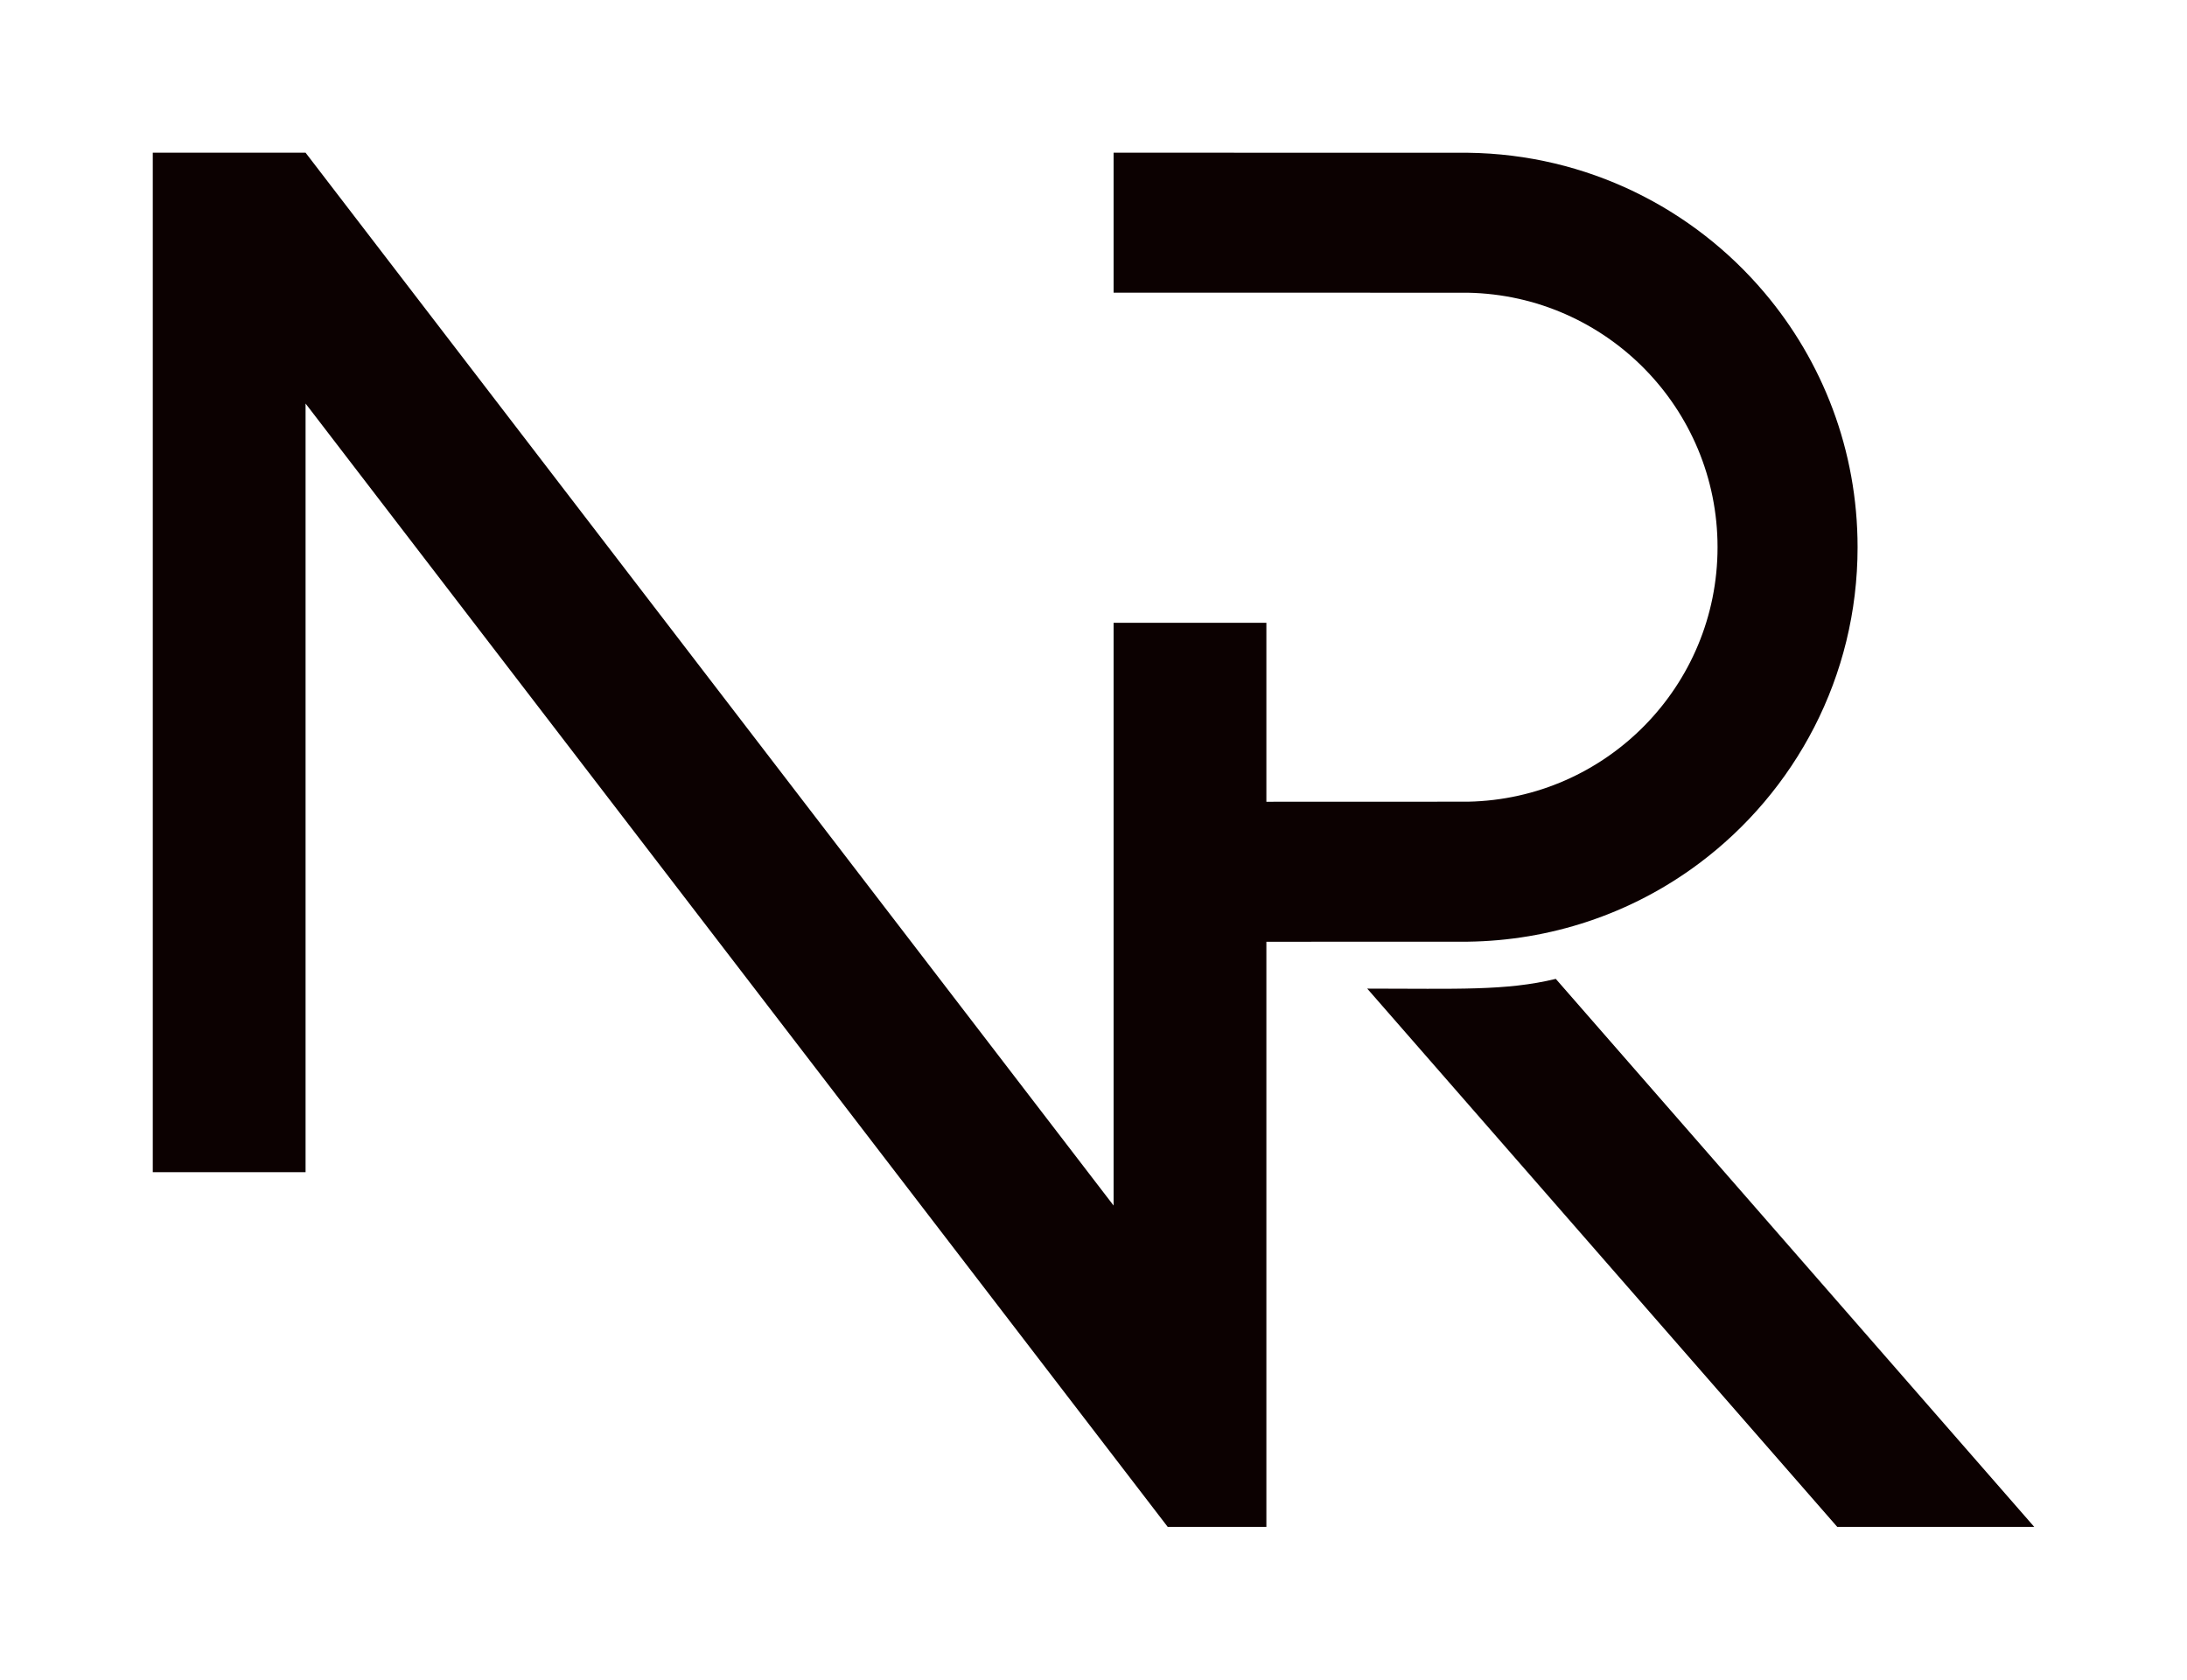
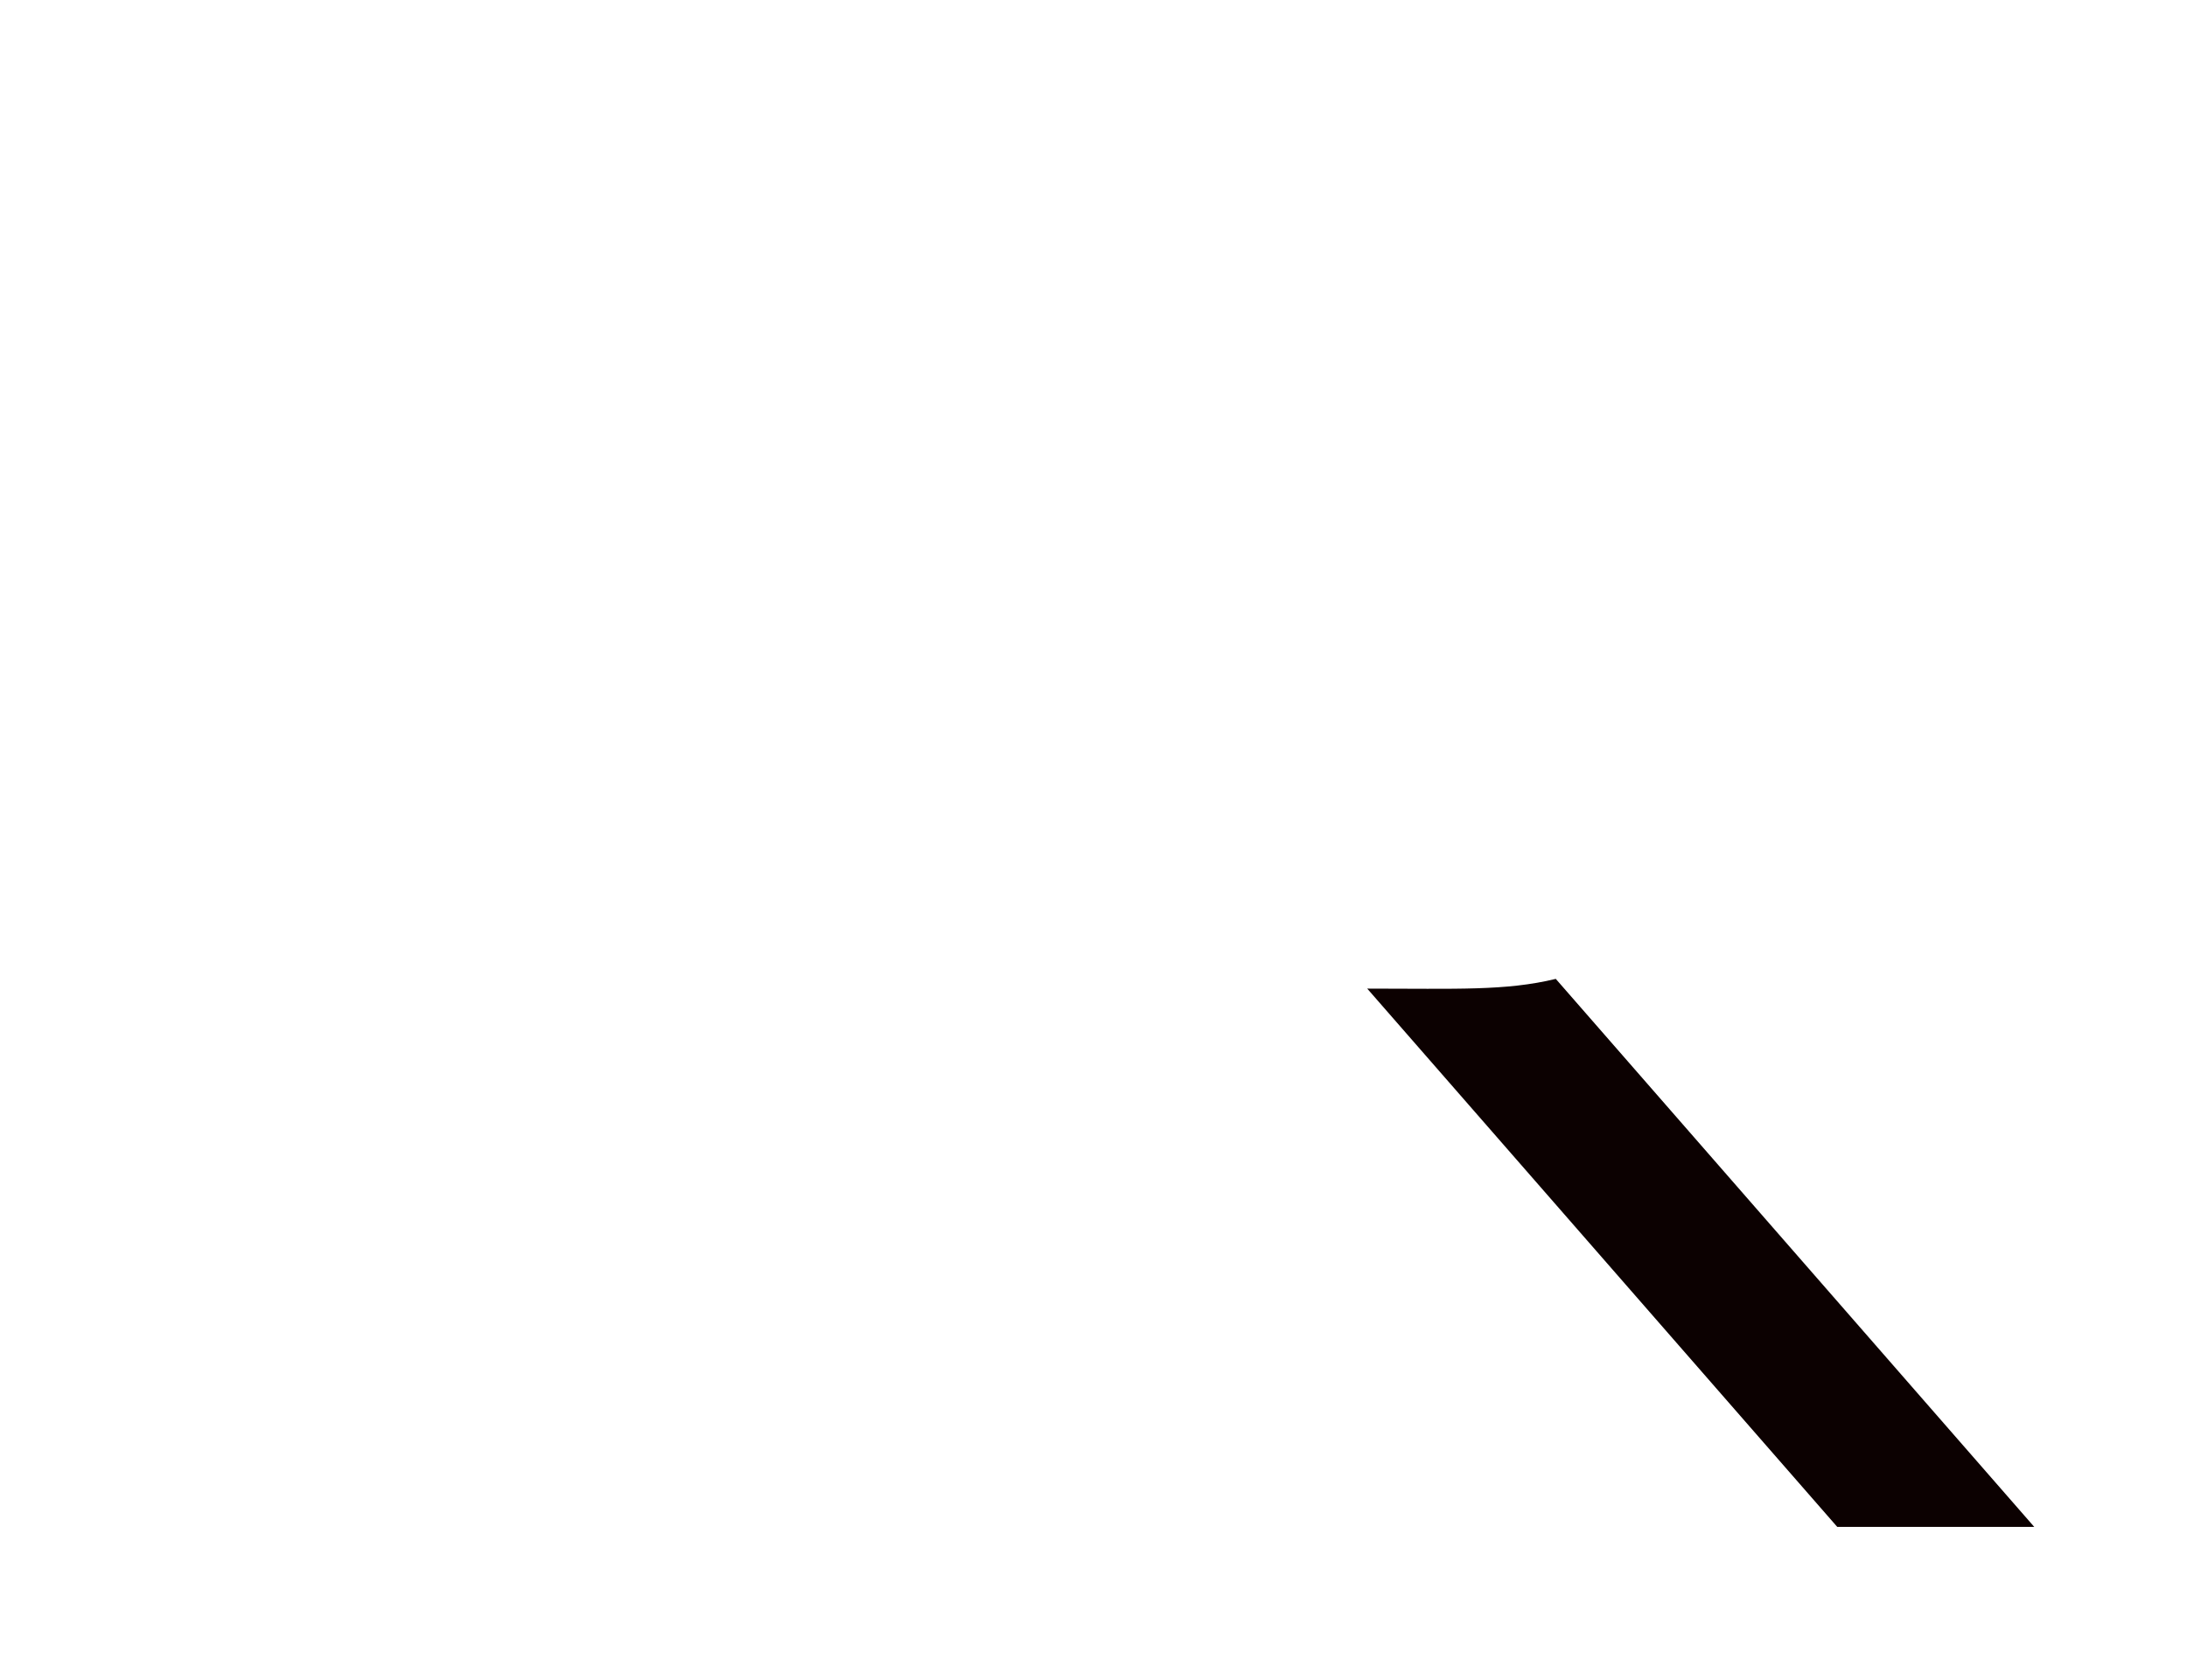
<svg xmlns="http://www.w3.org/2000/svg" viewBox="0 0 608.93 467.8" data-name="Layer 1" id="Layer_1">
  <defs>
    <style>
      .cls-1 {
        fill: #0c0101;
      }
    </style>
  </defs>
-   <path d="M473.01,240.52c26.83-20.04,44.2-52.05,44.2-88.11,0-27.03-9.75-51.77-25.93-70.9-19.88-23.52-49.45-38.56-82.54-38.96-.54,0-98.68-.02-98.68-.02v38.98s98.14,0,98.68.02c38.49.75,69.48,32.2,69.48,70.88s-30.99,70.12-69.48,70.87c-.56.01-56.14.02-56.14.02v-49.84h-42.54v162.3L85.08,42.53h-42.54v283.94h42.54V112.39l240.05,312.87h27.47v-162.97s55.61,0,56.14-.02c22.57-.3,45.17-7.48,64.28-21.76Z" class="cls-1" />
-   <path d="M433.18,272.63c-13.89,3.38-27.53,2.71-52.5,2.71l130.87,149.92h54.85l-133.22-152.63Z" class="cls-1" />
+   <path d="M433.18,272.63c-13.89,3.38-27.53,2.71-52.5,2.71l130.87,149.92h54.85Z" class="cls-1" />
</svg>